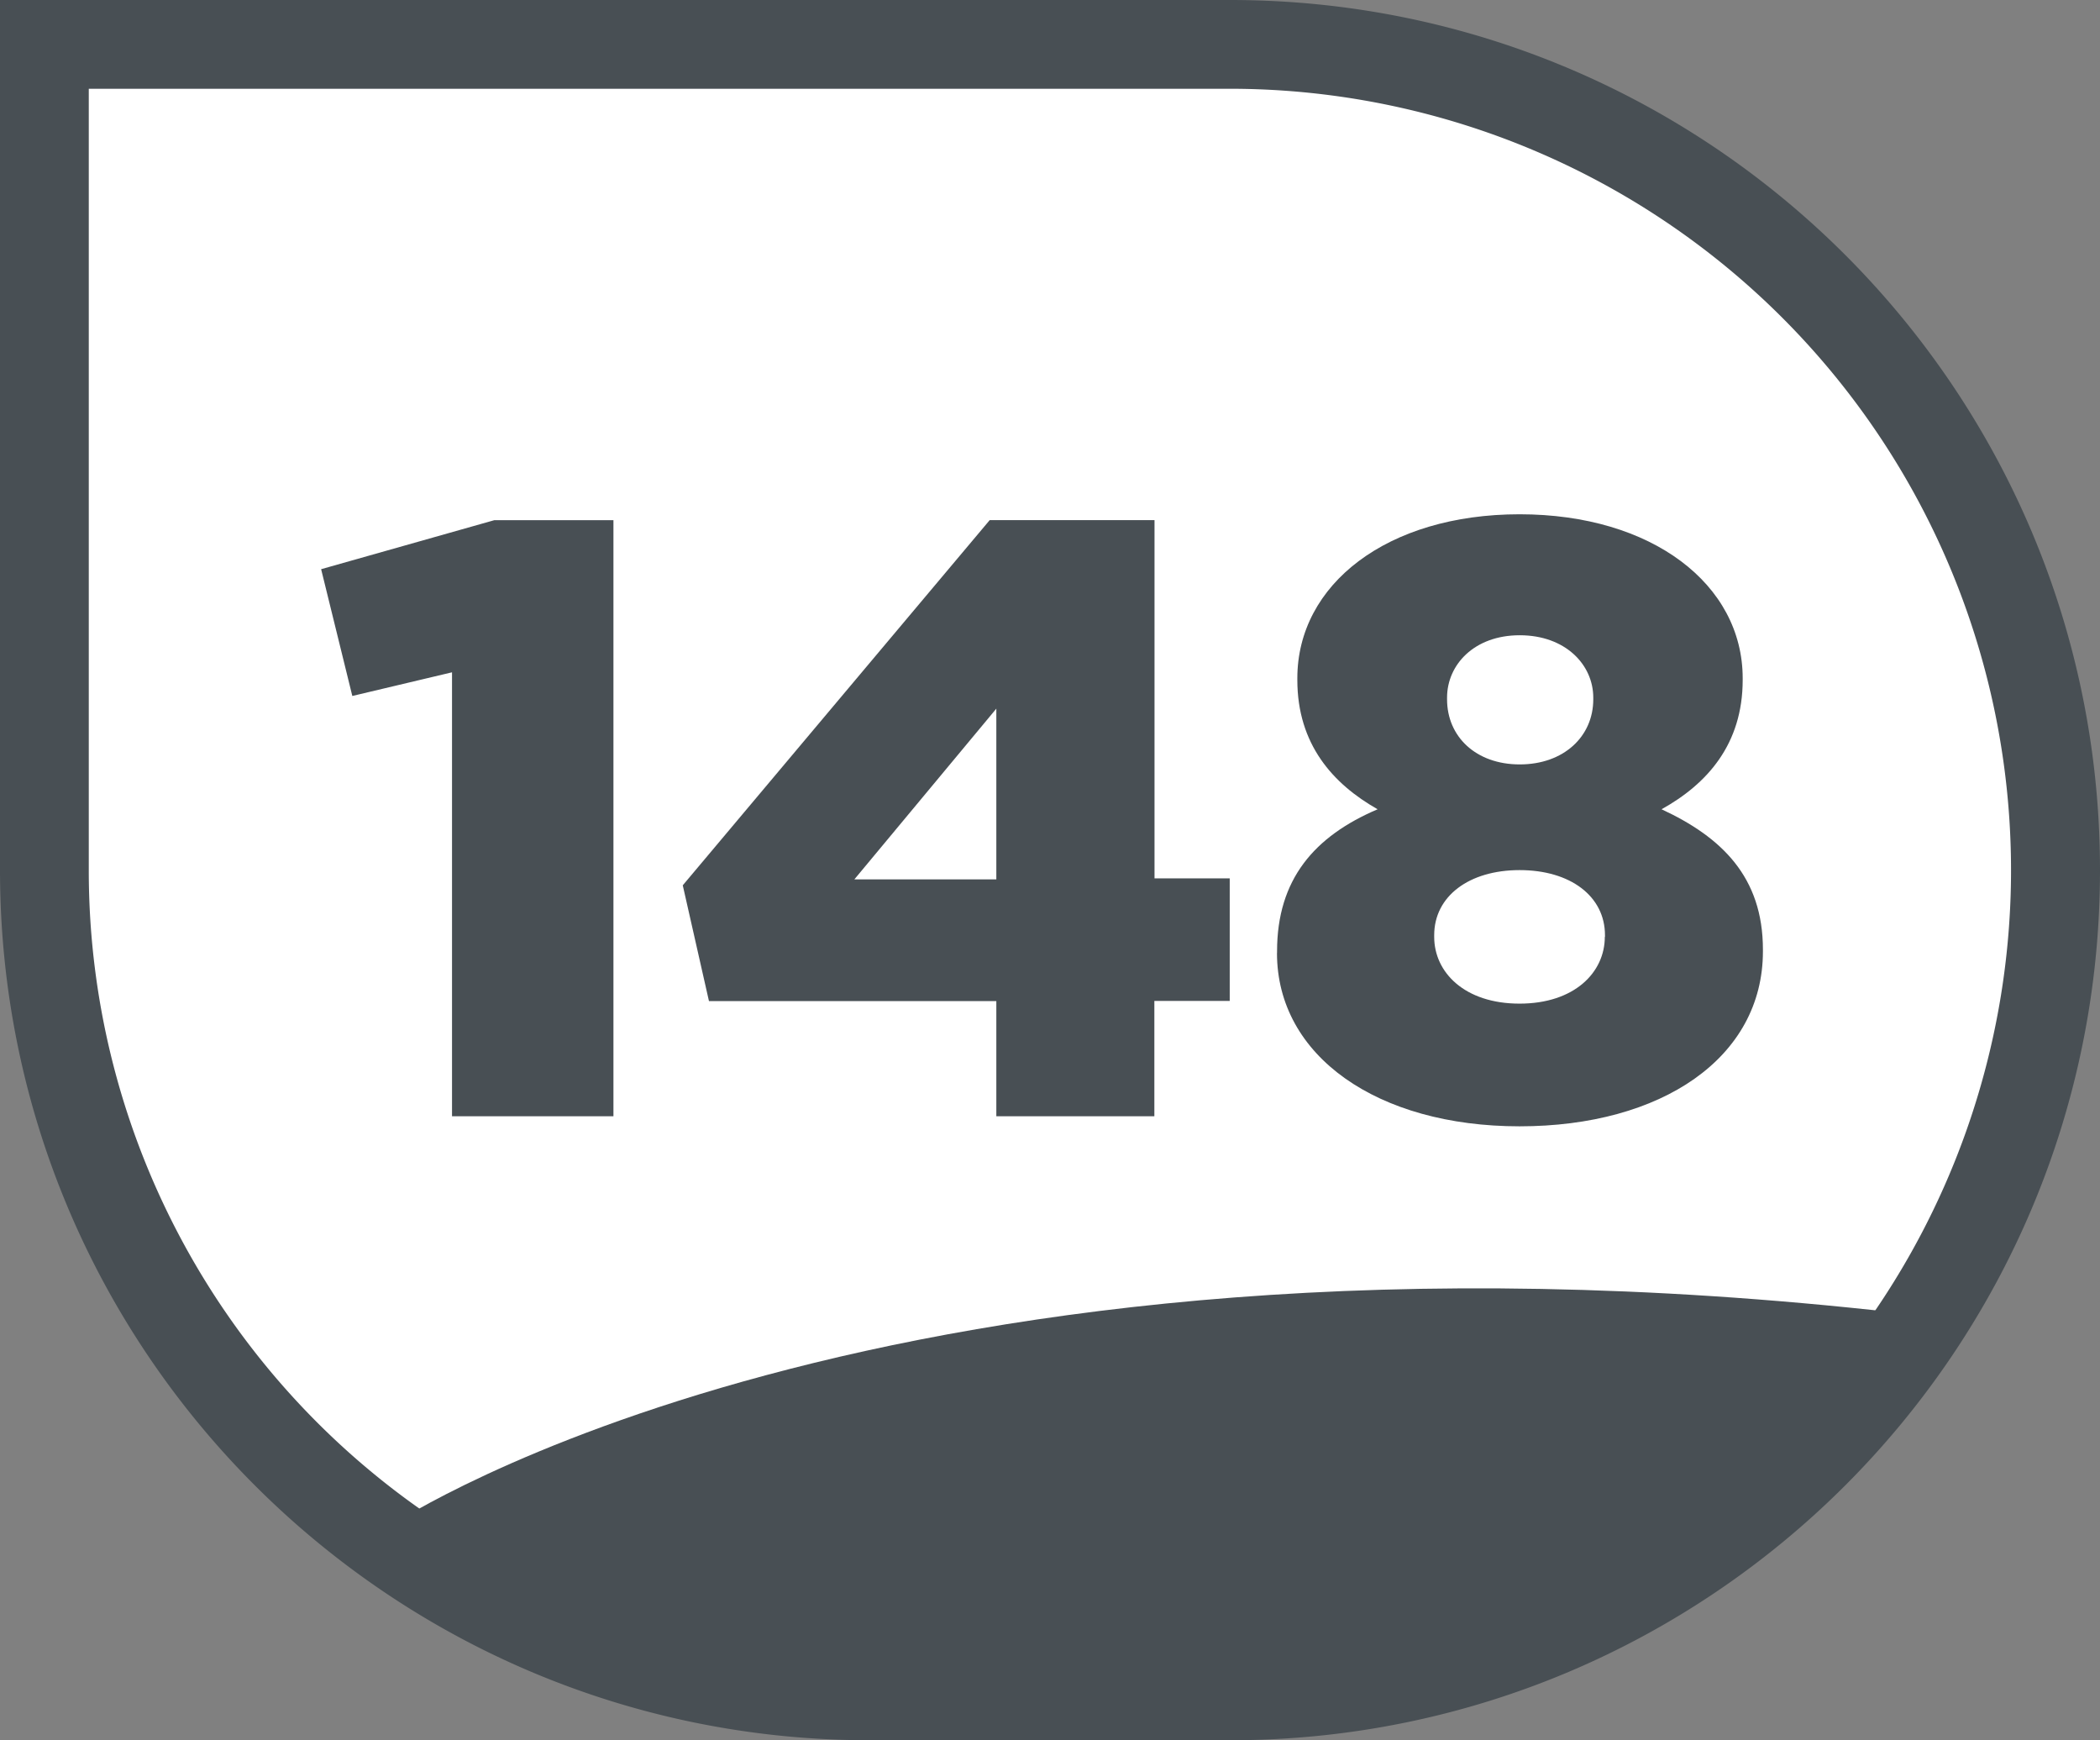
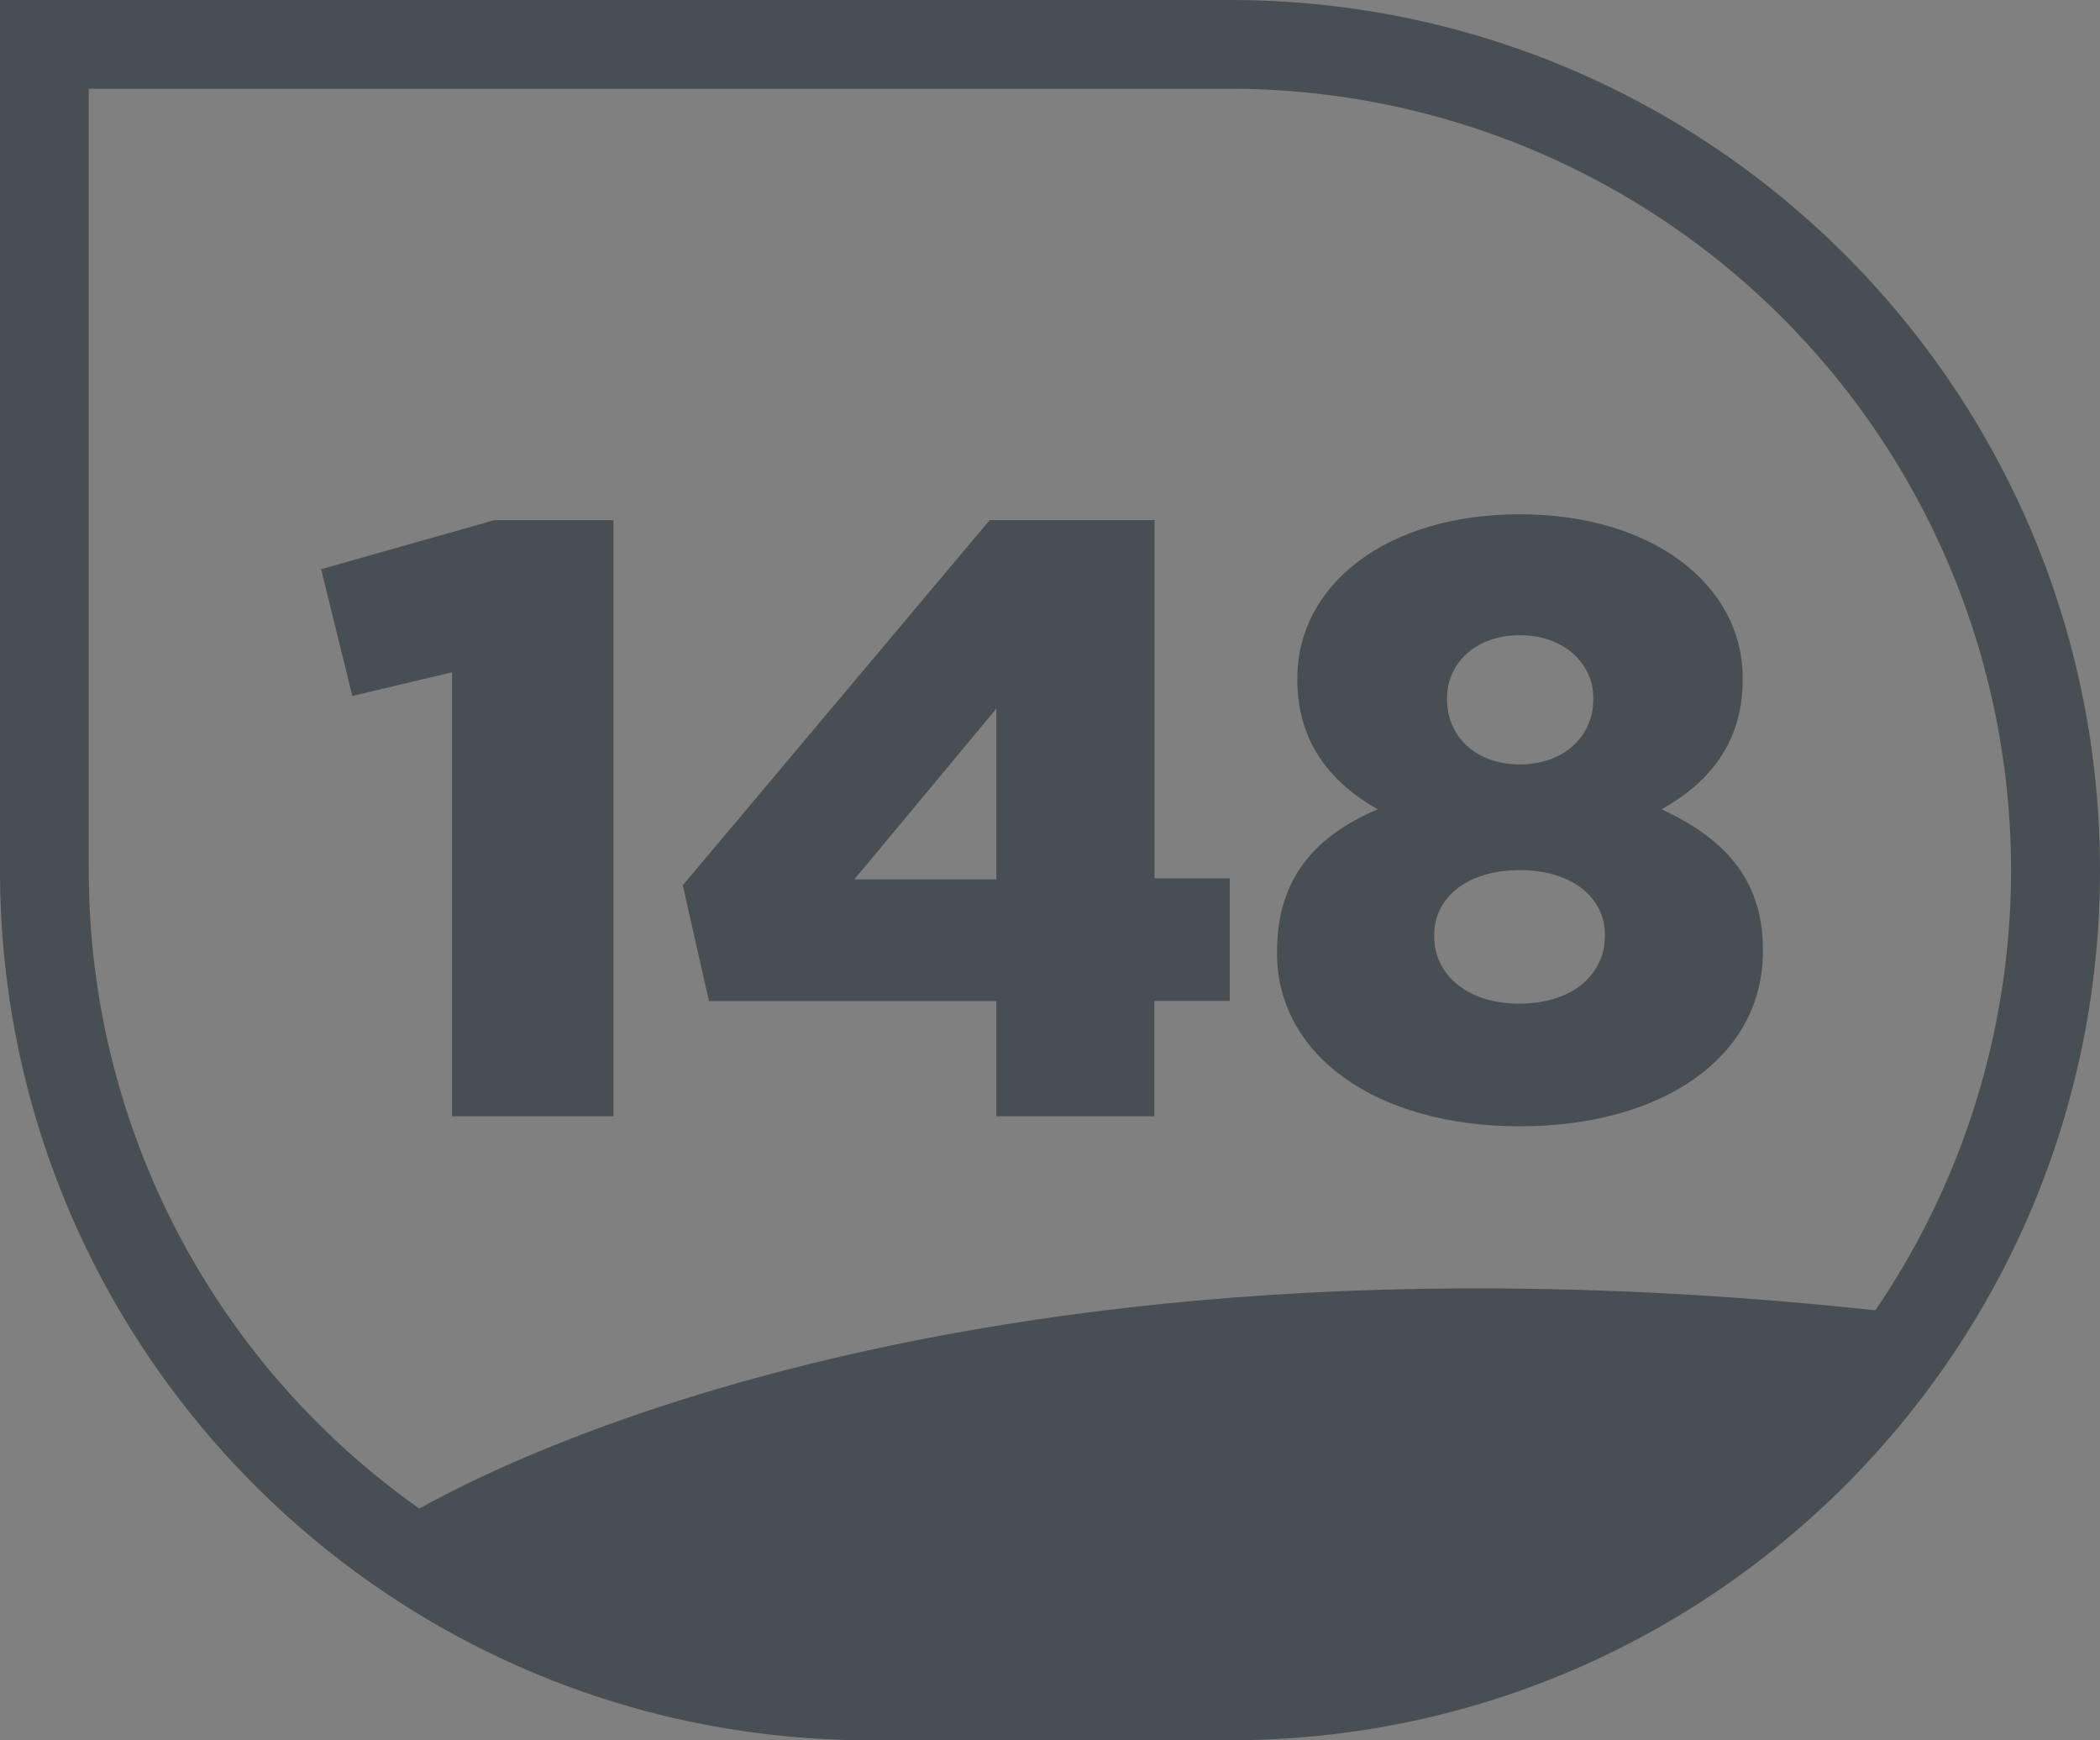
<svg xmlns="http://www.w3.org/2000/svg" id="Calque_1" data-name="Calque 1" viewBox="0 0 538.59 446.18">
  <rect x="0" y="0" width="538.59" height="446.18" fill="#808080" stroke="none" />
  <defs>
    <style>.cls-1{fill:#fff;}.cls-2{fill:#484f54;}</style>
  </defs>
-   <path class="cls-1" d="M237.26,445.57c-116.74,0-211.71-95-211.71-211.71V22.15H329.67c116.74,0,211.71,95,211.71,211.71s-95,211.71-211.71,211.71Z" transform="translate(-14.17 -10.77)" />
  <path class="cls-2" d="M329.67,33.53a200.38,200.38,0,0,1,78,384.91,199.05,199.05,0,0,1-78,15.73H237.26A200.12,200.12,0,0,1,36.94,233.85V33.53H329.68m0-22.76H14.17V233.86C14.17,357.07,114.05,457,237.26,457h92.41c123.21,0,223.09-99.88,223.09-223.09S452.88,10.77,329.67,10.77Z" transform="translate(-14.17 -10.77)" />
  <path class="cls-2" d="M130.11,183.16l-25.58,6.07-8-32.51,44.43-12.57H171.5V297H130.1V183.17ZM269.7,267.47H196l-6.72-29.69L268,144.14h42.27V236h19.29v31.43H310.23V297H269.7Zm0-31.21V192.48l-36.41,43.78Zm72,18.86v-.43c0-18.42,9.54-29.48,25.79-36.41-11.49-6.5-20.59-16.69-20.59-33.16v-.43c0-24.06,23-42.05,57-42.05s57.22,18,57.22,42.05v.43c0,16.47-9.1,26.66-20.81,33.16,15.39,7.15,26,17.34,26,36v.43c0,27.31-26,44.87-62.42,44.87s-62.21-18-62.21-44.43Zm84.1-4.12v-.43c0-10-8.89-16.69-21.89-16.69S382,240.6,382,250.57V251c0,9.1,7.8,17.12,21.89,17.12S425.76,260.1,425.76,251Zm-3-60.91v-.43c0-8.45-7.15-16-18.86-16s-18.64,7.59-18.64,16v.43c0,9.54,7.37,16.69,18.64,16.69s18.86-7.15,18.86-16.69ZM115.38,401.34s125.76-83.21,385.05-54l-42.08,47.23L408.87,425l-49.48,12.37-68.59,4.5H226.7l-57.35-11.24-54-29.24Z" transform="translate(-14.17 -10.77)" />
</svg>